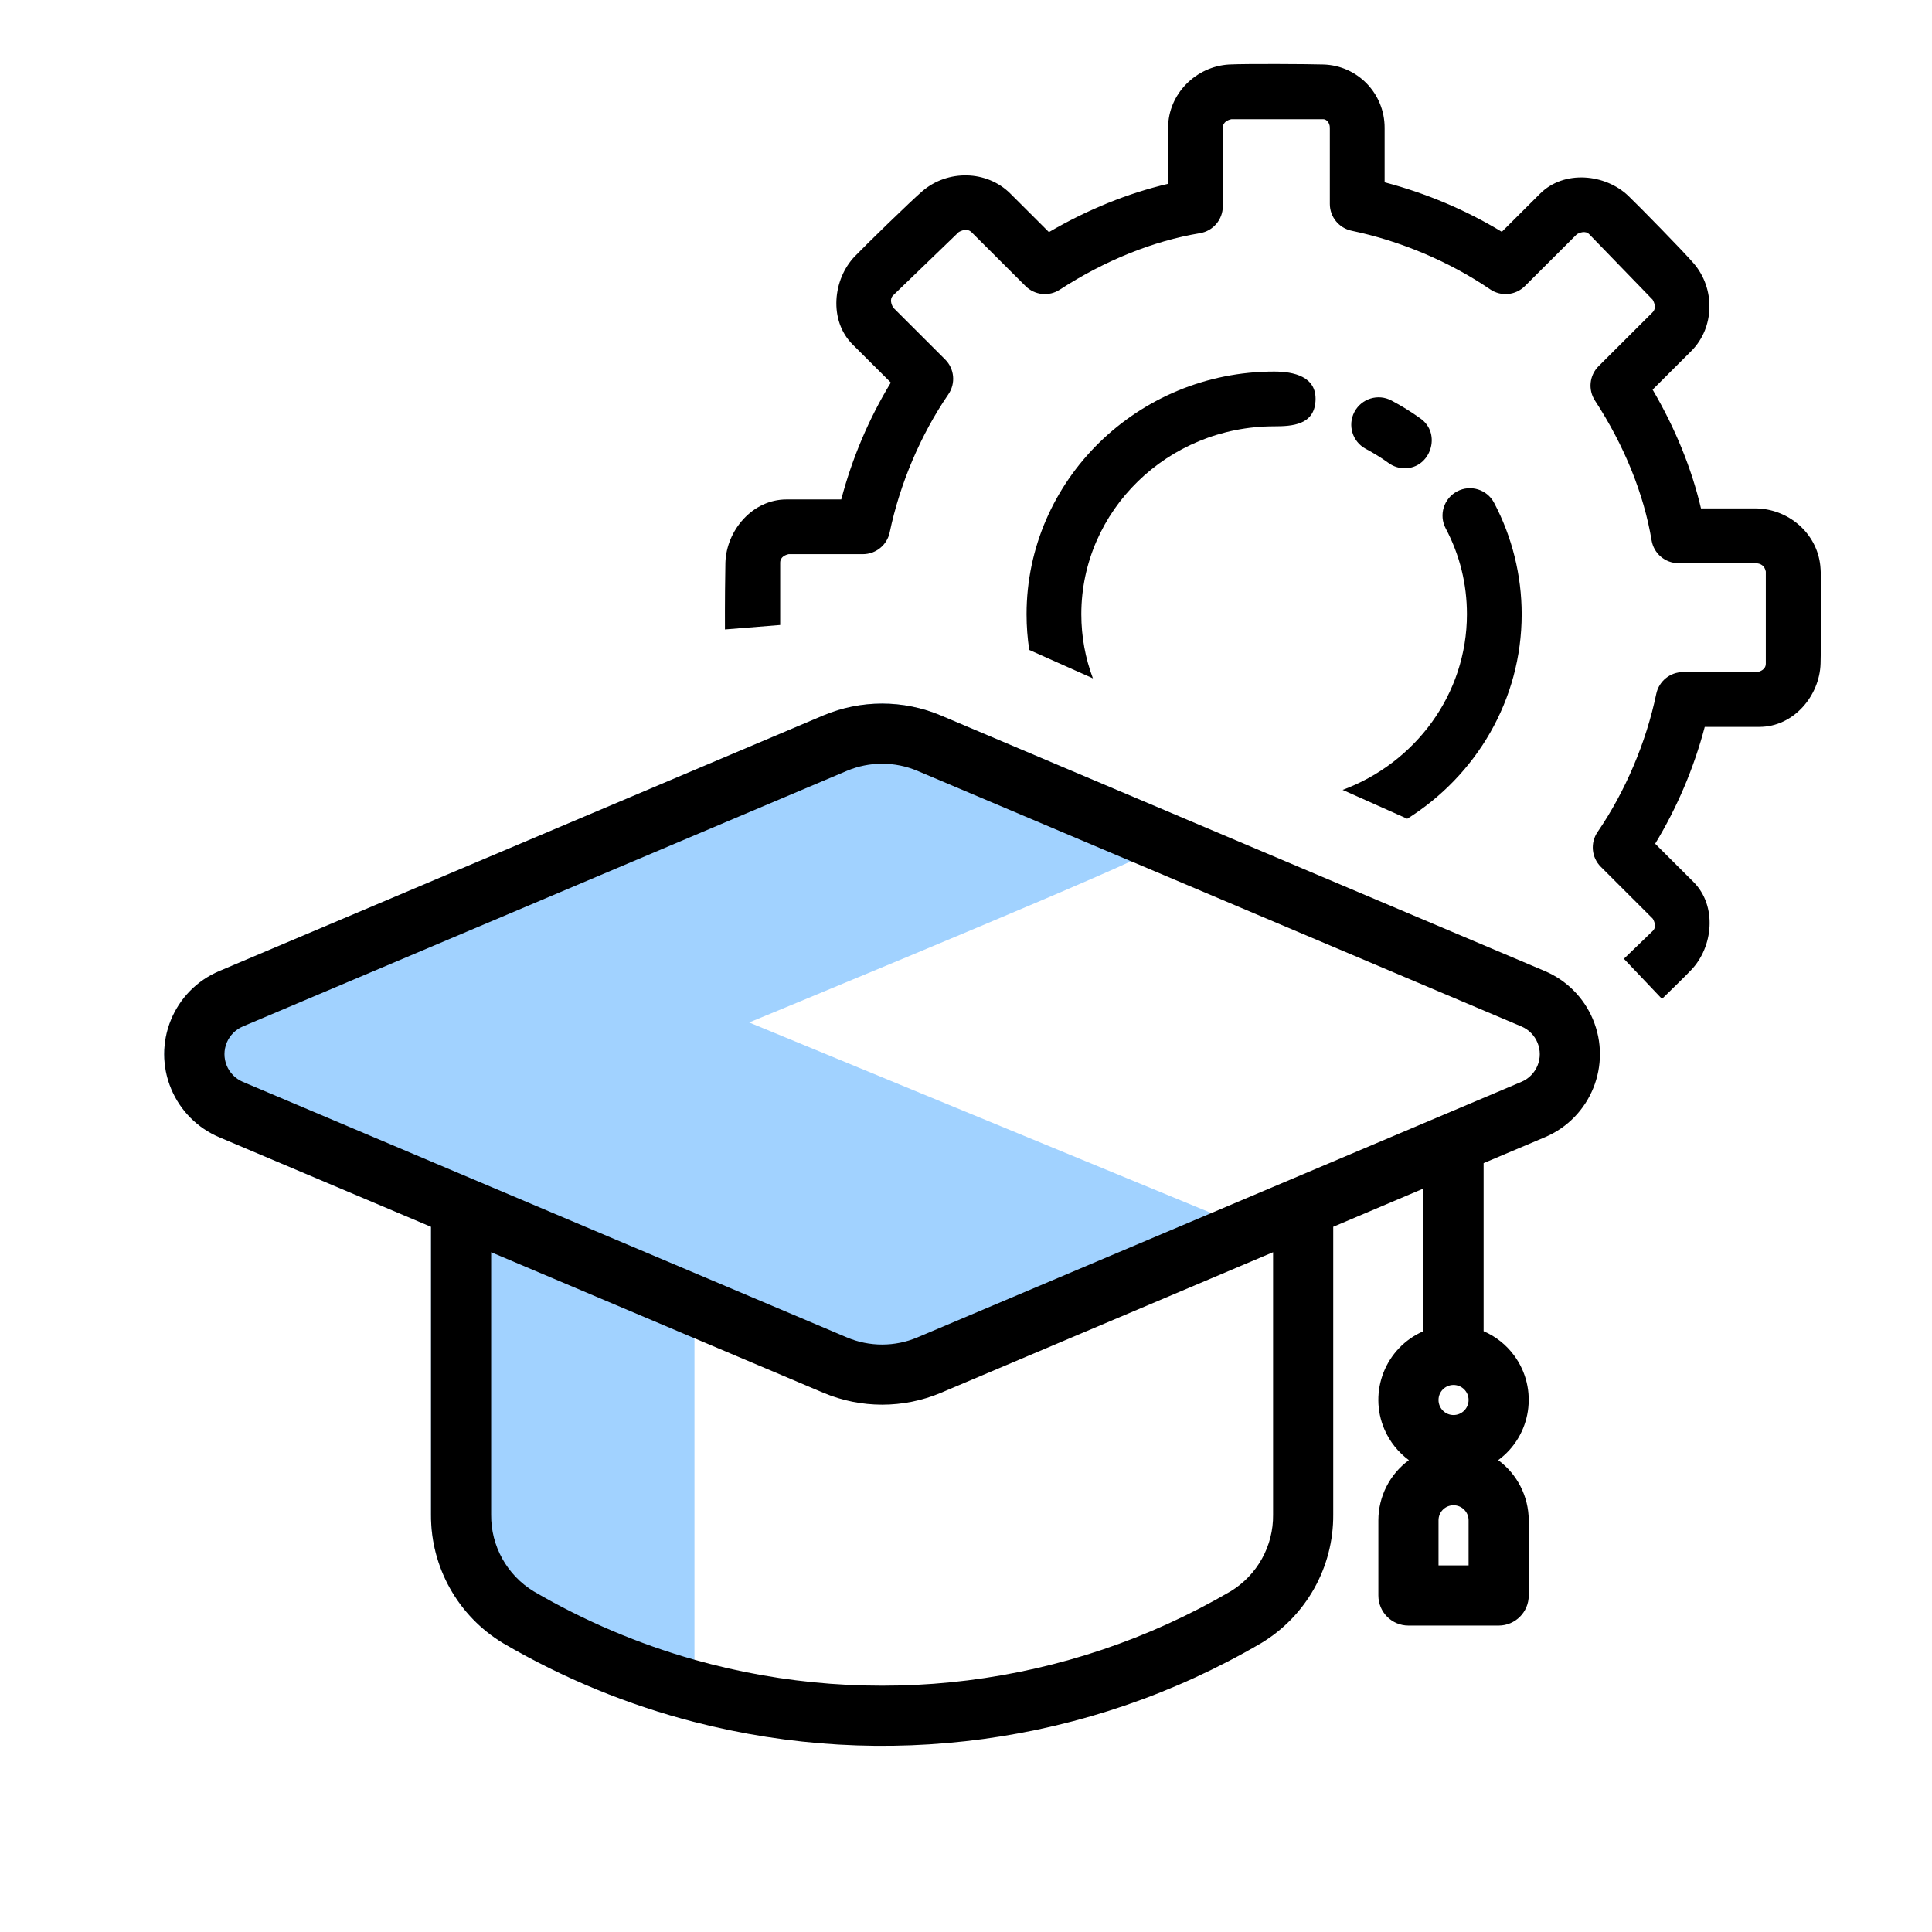
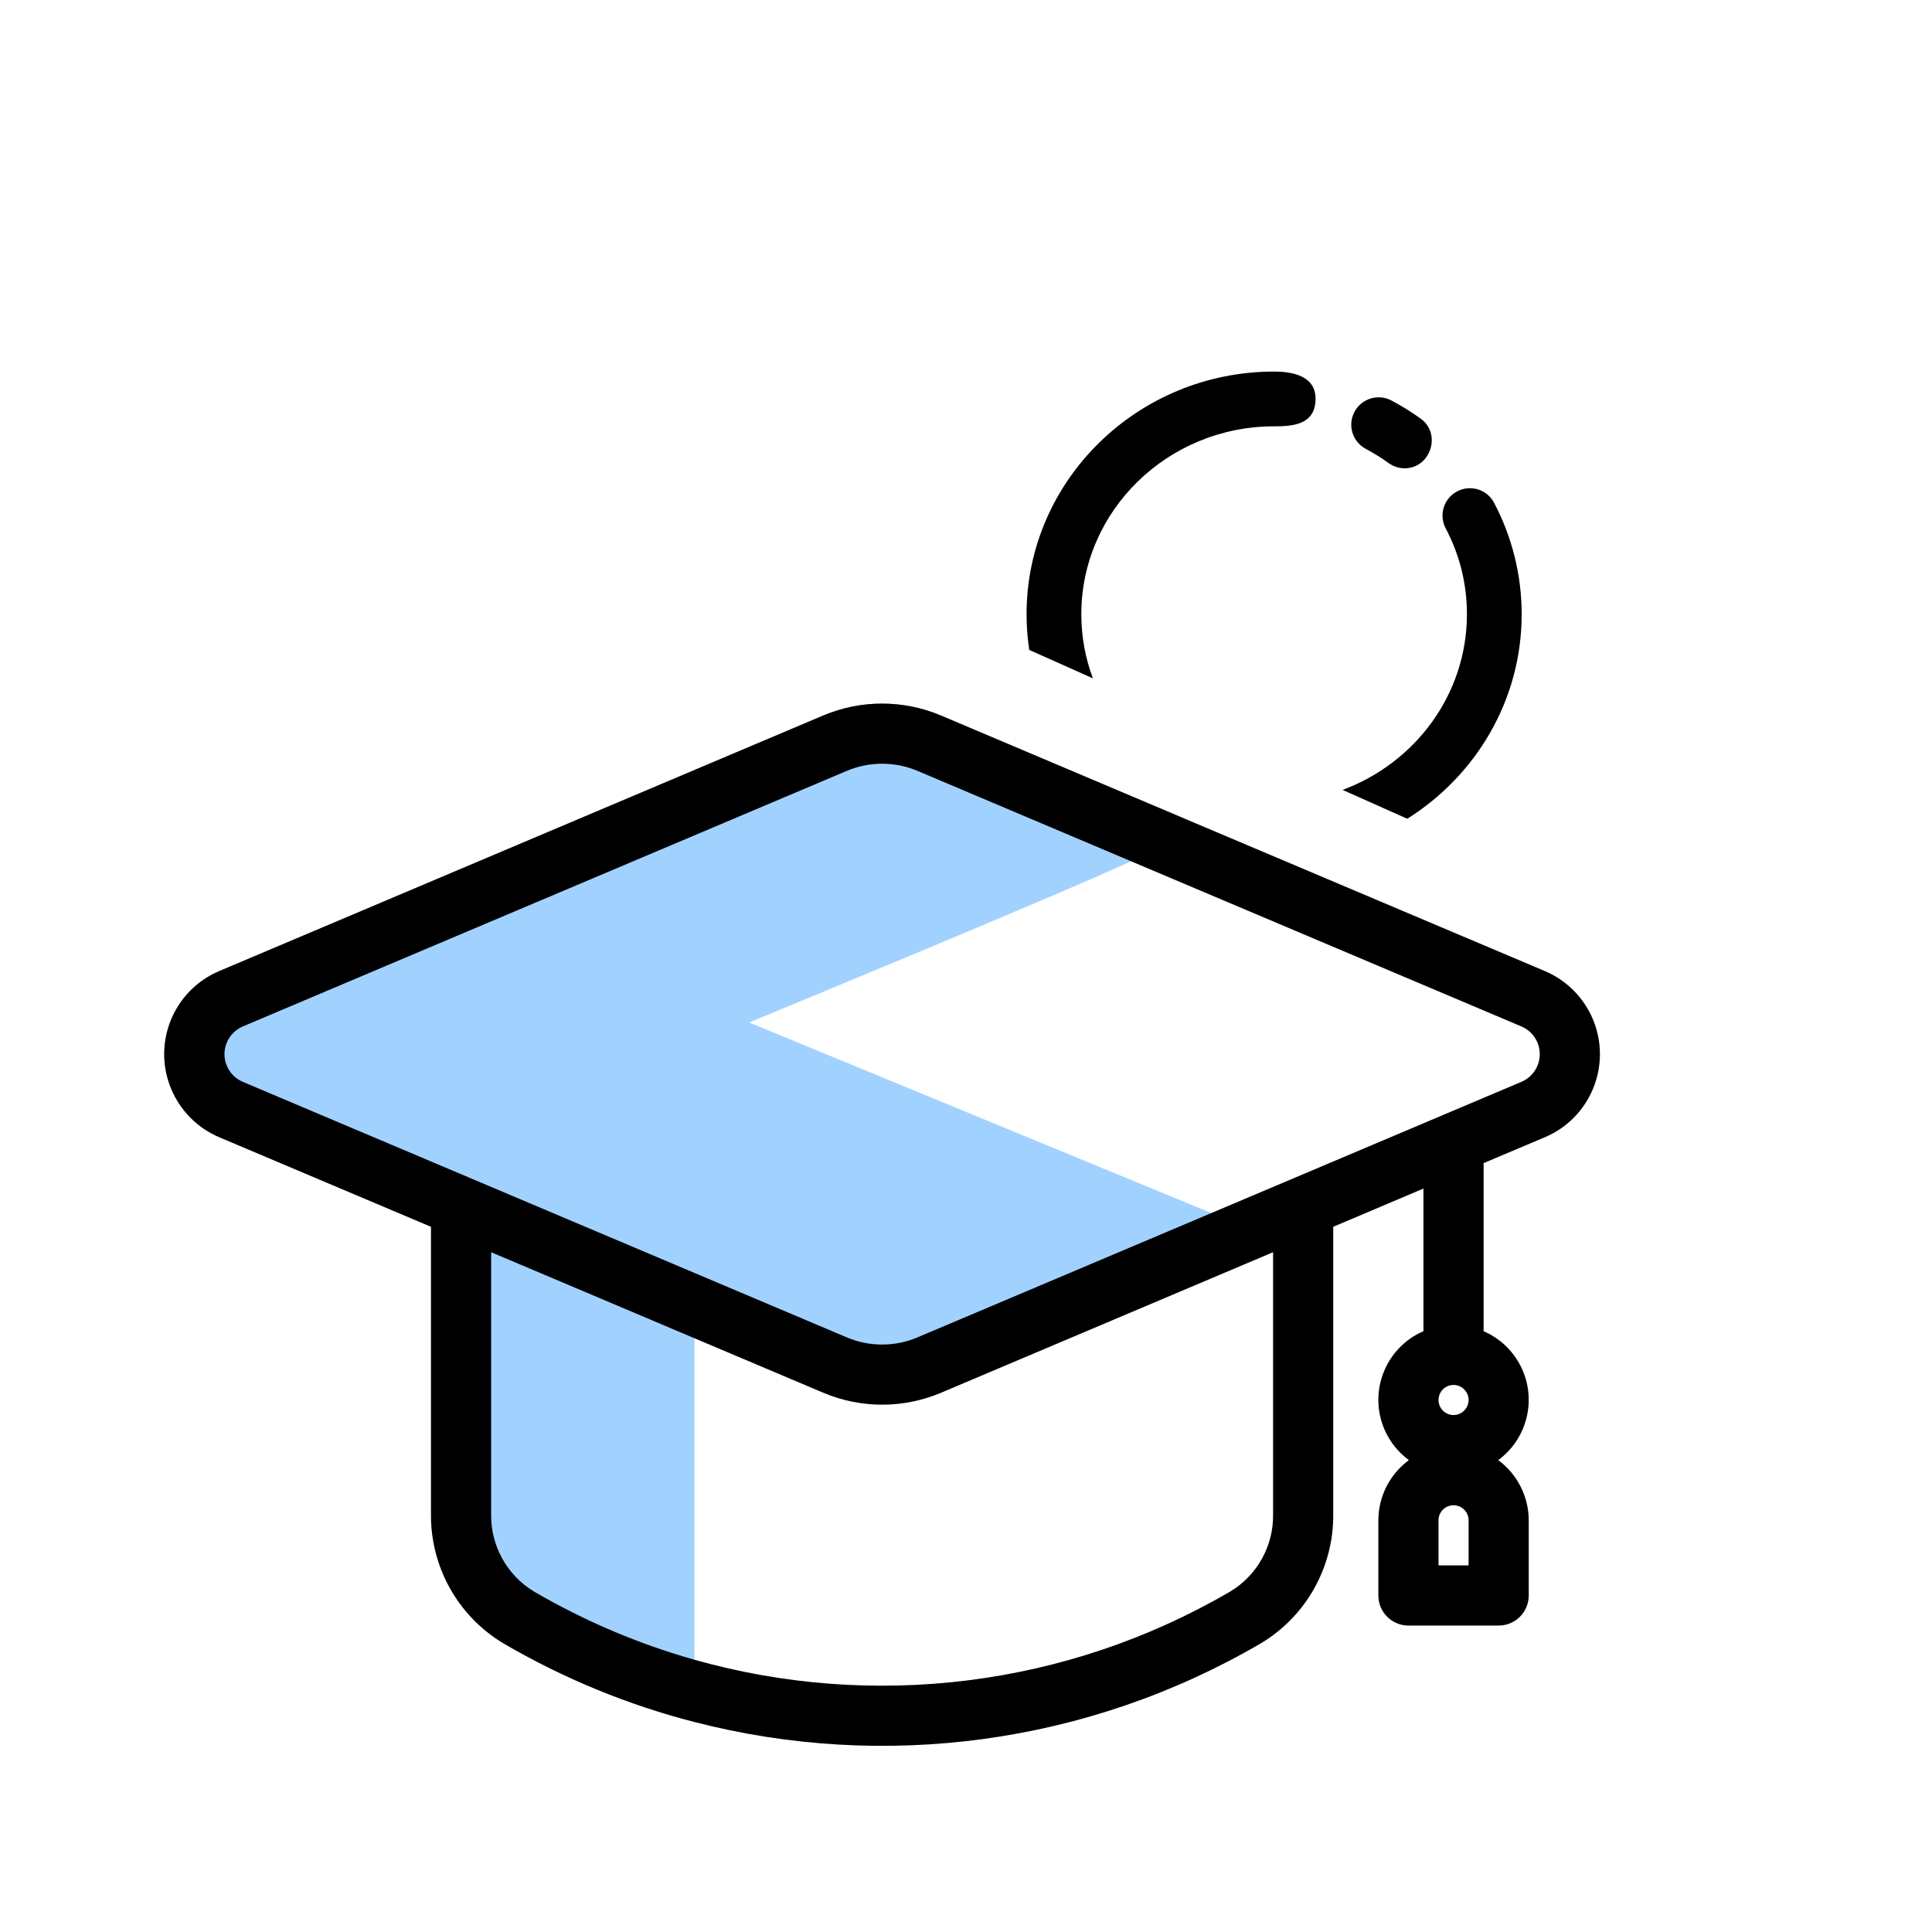
<svg xmlns="http://www.w3.org/2000/svg" id="Layer_1" data-name="Layer 1" viewBox="0 0 512 512">
  <defs>
    <style>
      .cls-1 {
        fill: #a1d2ff;
      }
    </style>
  </defs>
  <path class="cls-1" d="M321.02,321.47l-5.04,10.38-71.49,35.18-60.45-17.83v107.15c-17.54-4.52-34.61-11.48-50.69-20.88-11.94-7.18-19.21-20.13-19.13-34.07v-76.29l-56.11-23.73c-5.72-2.42-10.28-6.98-12.7-12.71-5.15-12.16.54-26.19,12.7-31.33l160.1-67.75c9.94-4.18,21.15-4.18,31.09,0l63.32,26.8-8.63,9.63c-.15.24-1.68,1.02-4.26,2.22-19.73,9.17-101.2,42.72-101.2,42.72l122.49,50.51Z" />
  <g id="Graduate">
    <path d="M422.1,270.04c-2.42-5.72-6.98-10.28-12.7-12.7l-96.78-40.95-63.32-26.8c-9.94-4.18-21.15-4.18-31.09,0l-160.1,67.75c-12.16,5.14-17.85,19.17-12.7,31.33,2.42,5.73,6.98,10.29,12.7,12.71l56.11,23.73v76.29c-.08,13.94,7.19,26.89,19.13,34.07,16.08,9.4,33.15,16.36,50.69,20.88,50.15,12.95,104.2,5.99,150.15-20.88,11.95-7.18,19.22-20.13,19.13-34.07v-76.29l23.91-10.13v37.8c-10.05,4.35-14.67,16.02-10.32,26.07,1.4,3.23,3.63,6.02,6.46,8.1-5.08,3.73-8.08,9.65-8.09,15.94v19.93c0,4.4,3.56,7.97,7.97,7.97h23.91c4.4,0,7.97-3.57,7.97-7.97v-19.93c-.02-6.29-3.02-12.21-8.09-15.94,8.82-6.48,10.72-18.89,4.23-27.72-2.08-2.83-4.87-5.06-8.1-6.45v-44.54l16.23-6.86c12.16-5.14,17.85-19.17,12.7-31.34ZM337.38,401.4c.1,8.3-4.19,16.02-11.28,20.33-43.48,25.41-94.84,31.45-142.06,18.12-14.72-4.16-29.04-10.2-42.6-18.12-7.08-4.31-11.37-12.03-11.28-20.33v-69.55l53.88,22.8,34.21,14.47c9.93,4.18,21.14,4.18,31.08,0l88.05-37.27v69.55ZM389.19,414.85h-7.97v-11.96c0-2.2,1.78-3.98,3.98-3.98s3.99,1.78,3.99,3.98v11.96ZM385.2,375c-2.2,0-3.98-1.79-3.98-3.99s1.78-3.98,3.98-3.98,3.99,1.78,3.99,3.98-1.79,3.99-3.99,3.99ZM407.43,282.46c-.81,1.91-2.33,3.43-4.24,4.24l-82.17,34.77-77.93,32.97c-5.96,2.51-12.68,2.51-18.63,0l-160.11-67.74c-4.05-1.72-5.95-6.39-4.23-10.45.81-1.9,2.33-3.42,4.23-4.23l160.11-67.75c5.95-2.5,12.67-2.5,18.63,0l56.64,23.97,103.46,43.78c4.05,1.71,5.95,6.39,4.24,10.44Z" />
  </g>
  <g>
    <path d="M348.62,106.3c-.39,6.27-6.07,6.68-10.96,6.68-28.18,0-51.1,22.34-51.1,49.8,0,5.96,1.08,11.68,3.07,16.99l-16.87-7.53c-.47-3.09-.71-6.25-.71-9.46,0-35.46,29.43-64.31,65.61-64.31,5.12,0,11.38,1.26,10.96,7.83Z" />
    <path d="M403.26,162.78c0,22.74-12.1,42.76-30.32,54.2l-17.13-7.65c19.24-7.15,32.94-25.32,32.94-46.55,0-8.02-1.89-15.68-5.63-22.76-1.87-3.54-.51-7.93,3.03-9.8,3.54-1.87,7.94-.52,9.8,3.03,4.79,9.06,7.31,19.27,7.31,29.53Z" />
    <path d="M372.26,124.1c-1.47,0-2.96-.45-4.24-1.37-1.92-1.39-3.96-2.65-6.06-3.77-3.54-1.87-4.89-6.26-3.02-9.8,1.87-3.54,6.26-4.9,9.81-3.02,2.69,1.43,5.3,3.04,7.76,4.82,5.57,4.01,2.63,13.14-4.25,13.14Z" />
-     <path d="M482.41,150c-.89-8.82-8.61-15.27-17.32-15.27h-14.31c-2.48-10.59-6.84-21.29-12.82-31.47l10.22-10.2c6.28-6.26,6.4-16.6.66-23.27-2.68-3.13-14.32-15.01-17.31-17.88-6.11-5.84-17.01-6.93-23.37-.61l-10.16,10.13c-9.56-5.79-20.12-10.25-31.06-13.12v-14.45c0-9.09-7.14-16.48-16.18-16.77-4.17-.13-20.88-.22-25.02,0-8.83.5-16.18,7.84-16.18,16.77v14.85c-10.62,2.48-21.36,6.83-31.58,12.8l-10.23-10.21c-6.27-6.25-16.61-6.38-23.29-.66-3.13,2.68-15.04,14.29-17.91,17.28-5.86,6.09-6.96,17.01-.61,23.36l10.14,10.11c-5.81,9.53-10.27,20.07-13.14,30.97h-14.51c-9.02,0-15.94,8.21-16.19,16.76-.07,2.78-.15,11.2-.12,17.69l14.64-1.18v-16.51c0-1.59,1.5-2.1,2.25-2.26h19.66c3.44,0,6.4-2.41,7.11-5.77,2.69-12.9,8.22-25.9,15.55-36.59,1.98-2.89,1.62-6.77-.86-9.24l-13.76-13.74c-.43-.74-1.06-2.2-.02-3.24l17.38-16.77c.73-.42,2.27-1.1,3.42.05l14.29,14.26c2.42,2.41,6.2,2.82,9.07.95,11.94-7.74,24.78-12.92,37.14-14.97,3.5-.58,6.07-3.61,6.07-7.16v-20.79c0-1.58,1.5-2.1,2.25-2.25h24.44c.7,0,1.67.85,1.67,2.25v20.2c0,3.43,2.42,6.4,5.78,7.1,12.94,2.69,25.97,8.21,36.69,15.52,2.88,1.97,6.75,1.62,9.22-.85l13.77-13.74c.74-.42,2.24-1.06,3.29,0l16.8,17.34c.42.73,1.09,2.25-.04,3.37l-14.29,14.26c-2.43,2.43-2.83,6.22-.96,9.1,7.76,11.9,12.95,24.71,15.01,37.04.58,3.5,3.6,6.06,7.15,6.06h20.25c1.61,0,2.57.75,2.87,2.21v24.41c0,1.58-1.51,2.09-2.25,2.24h-19.67c-3.44,0-6.4,2.41-7.11,5.77-2.69,12.9-8.21,25.89-15.55,36.6-1.98,2.88-1.62,6.77.86,9.24l13.76,13.74c.43.73,1.06,2.2.02,3.23l-7.67,7.4,10.1,10.63c3.32-3.23,6.44-6.3,7.72-7.65,5.85-6.09,6.96-17.01.61-23.36l-10.14-10.11c5.8-9.54,10.27-20.07,13.14-30.97h14.5c9.03,0,15.94-8.21,16.19-16.76.12-4.27.37-21.59-.06-25.86Z" />
  </g>
</svg>